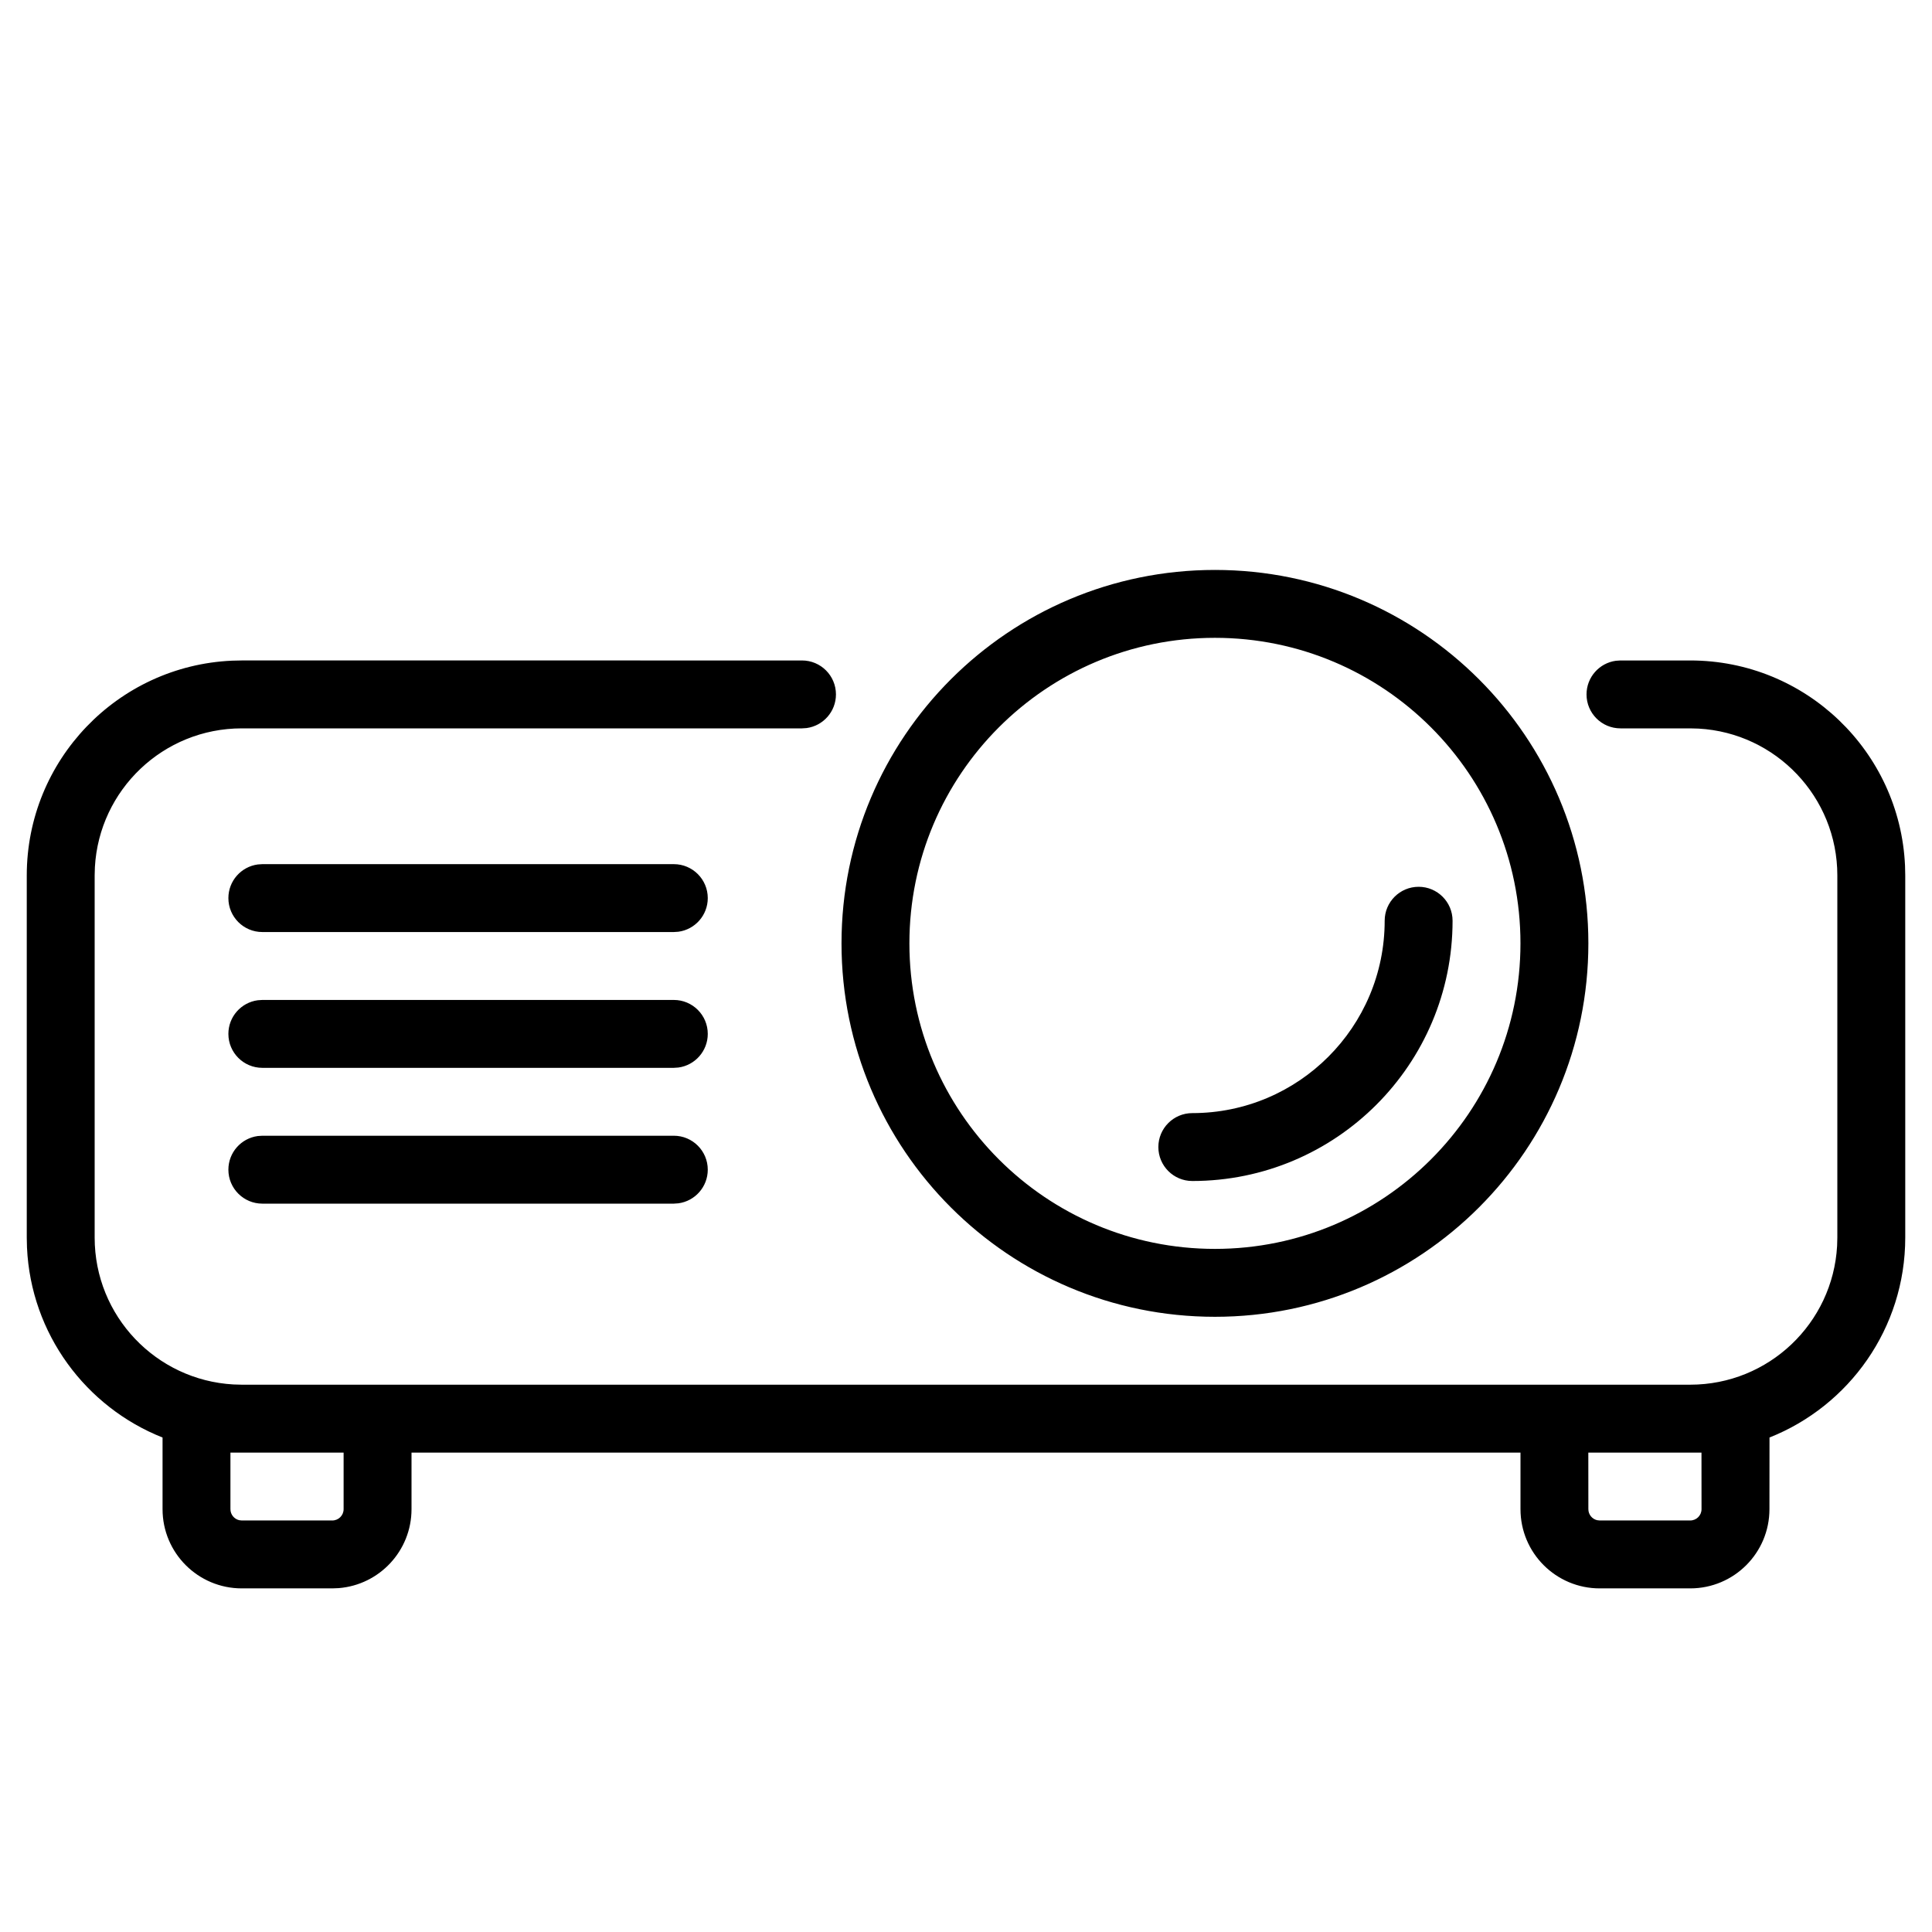
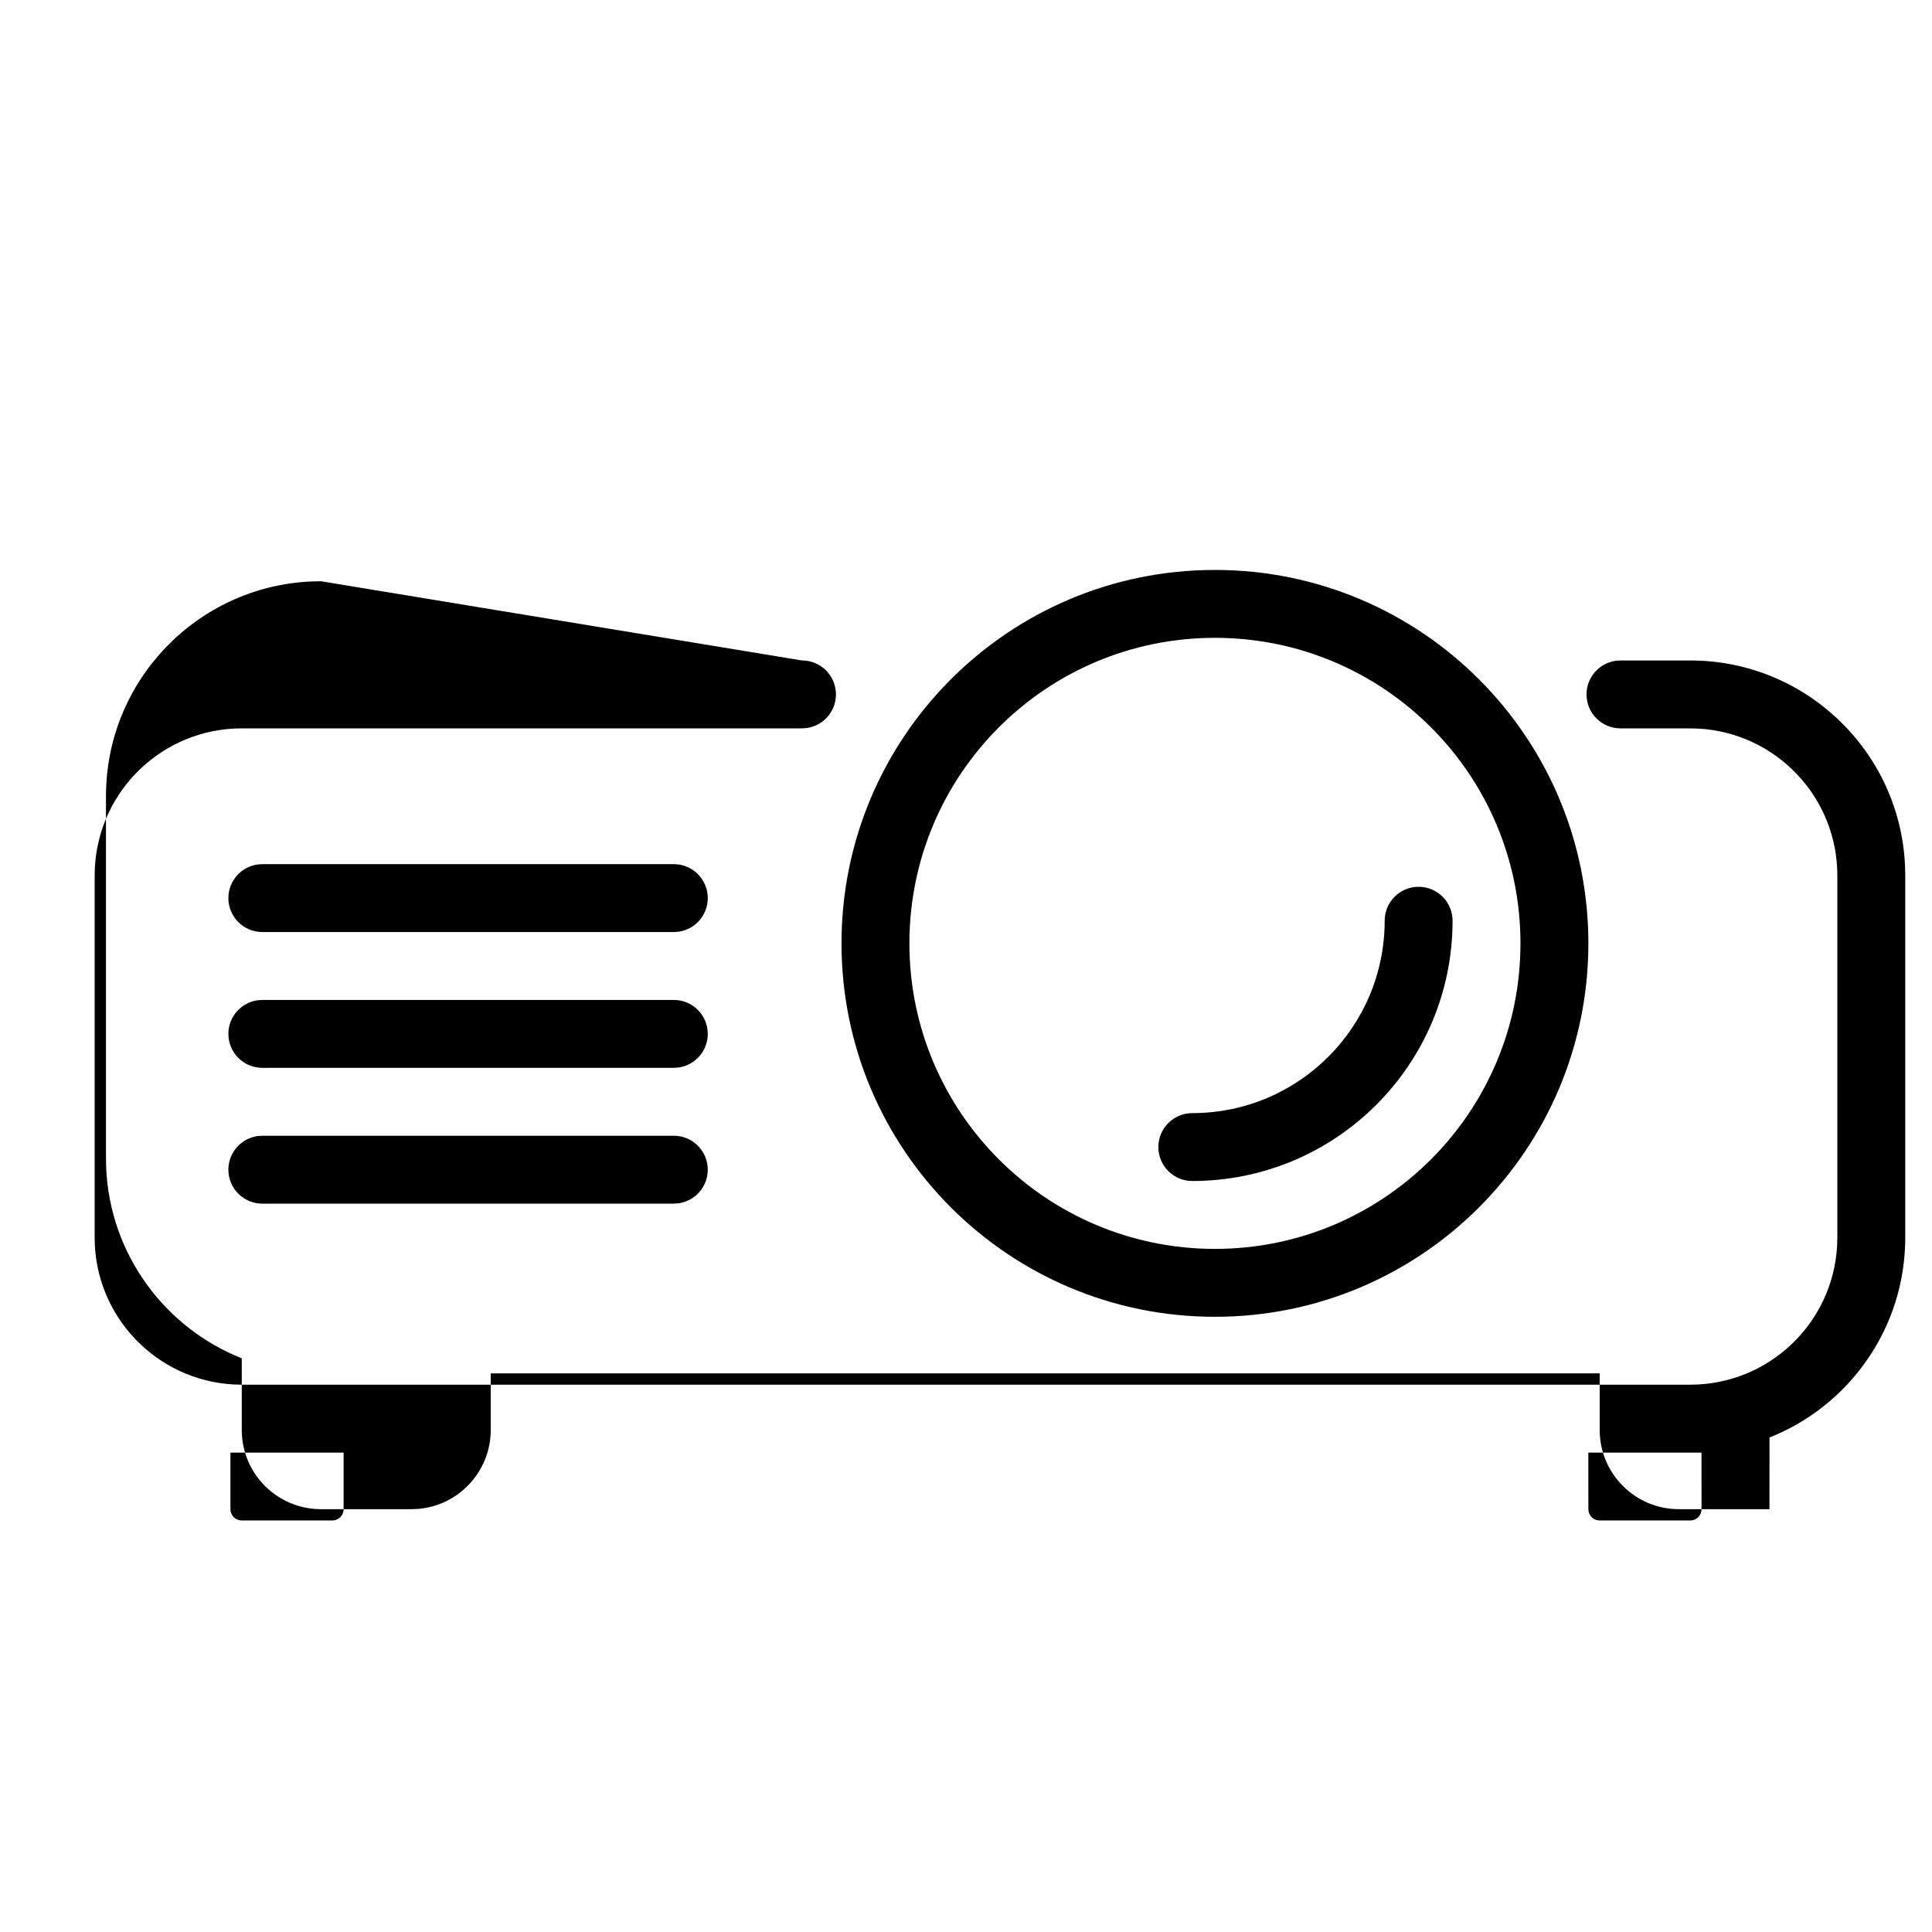
<svg xmlns="http://www.w3.org/2000/svg" fill="#000000" width="800px" height="800px" version="1.1" viewBox="144 144 512 512">
-   <path d="m356.54 319.03c4.969 0 8.996 4.031 8.996 9 0 4.555-3.383 8.316-7.773 8.914l-1.223 0.082h-148.47c-20.789 0-37.777 16.27-38.922 36.773l-0.062 2.211v95.965c0 20.789 16.27 37.773 36.773 38.922l2.211 0.062h383.86c20.789 0 37.777-16.273 38.922-36.773l0.062-2.211v-95.965c0-20.789-16.27-37.777-36.773-38.922l-2.211-0.062h-18.488c-4.969 0-8.996-4.027-8.996-8.996 0-4.555 3.383-8.32 7.777-8.918l1.219-0.082h18.488c30.594 0 55.559 24.113 56.922 54.371l0.059 2.609v95.965c0 24.047-14.902 44.617-35.973 52.98l-0.016 18.992c0 11.594-9.398 20.992-20.992 20.992h-23.992c-11.594 0-20.992-9.398-20.992-20.992v-14.996h-293.89v14.996c0 11.012-8.484 20.047-19.27 20.922l-1.723 0.07h-23.992c-11.594 0-20.992-9.398-20.992-20.992v-18.988c-20.312-8.055-34.895-27.453-35.926-50.379l-0.059-2.606v-95.965c0-30.594 24.113-55.559 54.371-56.922l2.606-0.059zm-121.48 209.92h-29.992v14.996c0 1.418 0.988 2.609 2.312 2.918l0.688 0.078h23.992c1.656 0 3-1.34 3-2.996zm359.85 0h-29.988l0.012 14.996c0 1.418 0.984 2.609 2.309 2.918l0.688 0.078h23.992c1.656 0 3-1.34 3-2.996zm-128.94-233.91c54.656 0 98.965 44.305 98.965 98.961s-44.309 98.965-98.965 98.965-98.961-44.309-98.961-98.965 44.305-98.961 98.961-98.961zm0 17.992c-44.719 0-80.969 36.25-80.969 80.969s36.25 80.969 80.969 80.969 80.969-36.25 80.969-80.969-36.25-80.969-80.969-80.969zm-143.4 131.95c4.969 0 8.996 4.027 8.996 8.996 0 4.555-3.387 8.32-7.777 8.914l-1.219 0.086h-109.05c-4.969 0-8.996-4.031-8.996-9 0-4.555 3.383-8.316 7.777-8.914l1.219-0.082zm197.38-65.973c4.969 0 8.996 4.027 8.996 8.996 0 38.094-30.879 68.973-68.973 68.973-4.969 0-8.996-4.027-8.996-8.996s4.027-8.996 8.996-8.996c28.156 0 50.98-22.824 50.98-50.98 0-4.969 4.027-8.996 8.996-8.996zm-197.38 29.988c4.969 0 8.996 4.027 8.996 8.996 0 4.555-3.387 8.316-7.777 8.914l-1.219 0.082h-109.05c-4.969 0-8.996-4.027-8.996-8.996 0-4.555 3.383-8.32 7.777-8.914l1.219-0.082zm0-35.988c4.969 0 8.996 4.027 8.996 8.996 0 4.555-3.387 8.32-7.777 8.914l-1.219 0.082h-109.05c-4.969 0-8.996-4.027-8.996-8.996 0-4.555 3.383-8.316 7.777-8.914l1.219-0.082z" />
+   <path d="m356.54 319.03c4.969 0 8.996 4.031 8.996 9 0 4.555-3.383 8.316-7.773 8.914l-1.223 0.082h-148.47c-20.789 0-37.777 16.27-38.922 36.773l-0.062 2.211v95.965c0 20.789 16.27 37.773 36.773 38.922l2.211 0.062h383.86c20.789 0 37.777-16.273 38.922-36.773l0.062-2.211v-95.965c0-20.789-16.27-37.777-36.773-38.922l-2.211-0.062h-18.488c-4.969 0-8.996-4.027-8.996-8.996 0-4.555 3.383-8.32 7.777-8.918l1.219-0.082h18.488c30.594 0 55.559 24.113 56.922 54.371l0.059 2.609v95.965c0 24.047-14.902 44.617-35.973 52.98l-0.016 18.992h-23.992c-11.594 0-20.992-9.398-20.992-20.992v-14.996h-293.89v14.996c0 11.012-8.484 20.047-19.27 20.922l-1.723 0.07h-23.992c-11.594 0-20.992-9.398-20.992-20.992v-18.988c-20.312-8.055-34.895-27.453-35.926-50.379l-0.059-2.606v-95.965c0-30.594 24.113-55.559 54.371-56.922l2.606-0.059zm-121.48 209.92h-29.992v14.996c0 1.418 0.988 2.609 2.312 2.918l0.688 0.078h23.992c1.656 0 3-1.34 3-2.996zm359.85 0h-29.988l0.012 14.996c0 1.418 0.984 2.609 2.309 2.918l0.688 0.078h23.992c1.656 0 3-1.34 3-2.996zm-128.94-233.91c54.656 0 98.965 44.305 98.965 98.961s-44.309 98.965-98.965 98.965-98.961-44.309-98.961-98.965 44.305-98.961 98.961-98.961zm0 17.992c-44.719 0-80.969 36.25-80.969 80.969s36.25 80.969 80.969 80.969 80.969-36.25 80.969-80.969-36.25-80.969-80.969-80.969zm-143.4 131.95c4.969 0 8.996 4.027 8.996 8.996 0 4.555-3.387 8.32-7.777 8.914l-1.219 0.086h-109.05c-4.969 0-8.996-4.031-8.996-9 0-4.555 3.383-8.316 7.777-8.914l1.219-0.082zm197.38-65.973c4.969 0 8.996 4.027 8.996 8.996 0 38.094-30.879 68.973-68.973 68.973-4.969 0-8.996-4.027-8.996-8.996s4.027-8.996 8.996-8.996c28.156 0 50.98-22.824 50.98-50.98 0-4.969 4.027-8.996 8.996-8.996zm-197.38 29.988c4.969 0 8.996 4.027 8.996 8.996 0 4.555-3.387 8.316-7.777 8.914l-1.219 0.082h-109.05c-4.969 0-8.996-4.027-8.996-8.996 0-4.555 3.383-8.32 7.777-8.914l1.219-0.082zm0-35.988c4.969 0 8.996 4.027 8.996 8.996 0 4.555-3.387 8.32-7.777 8.914l-1.219 0.082h-109.05c-4.969 0-8.996-4.027-8.996-8.996 0-4.555 3.383-8.316 7.777-8.914l1.219-0.082z" />
</svg>